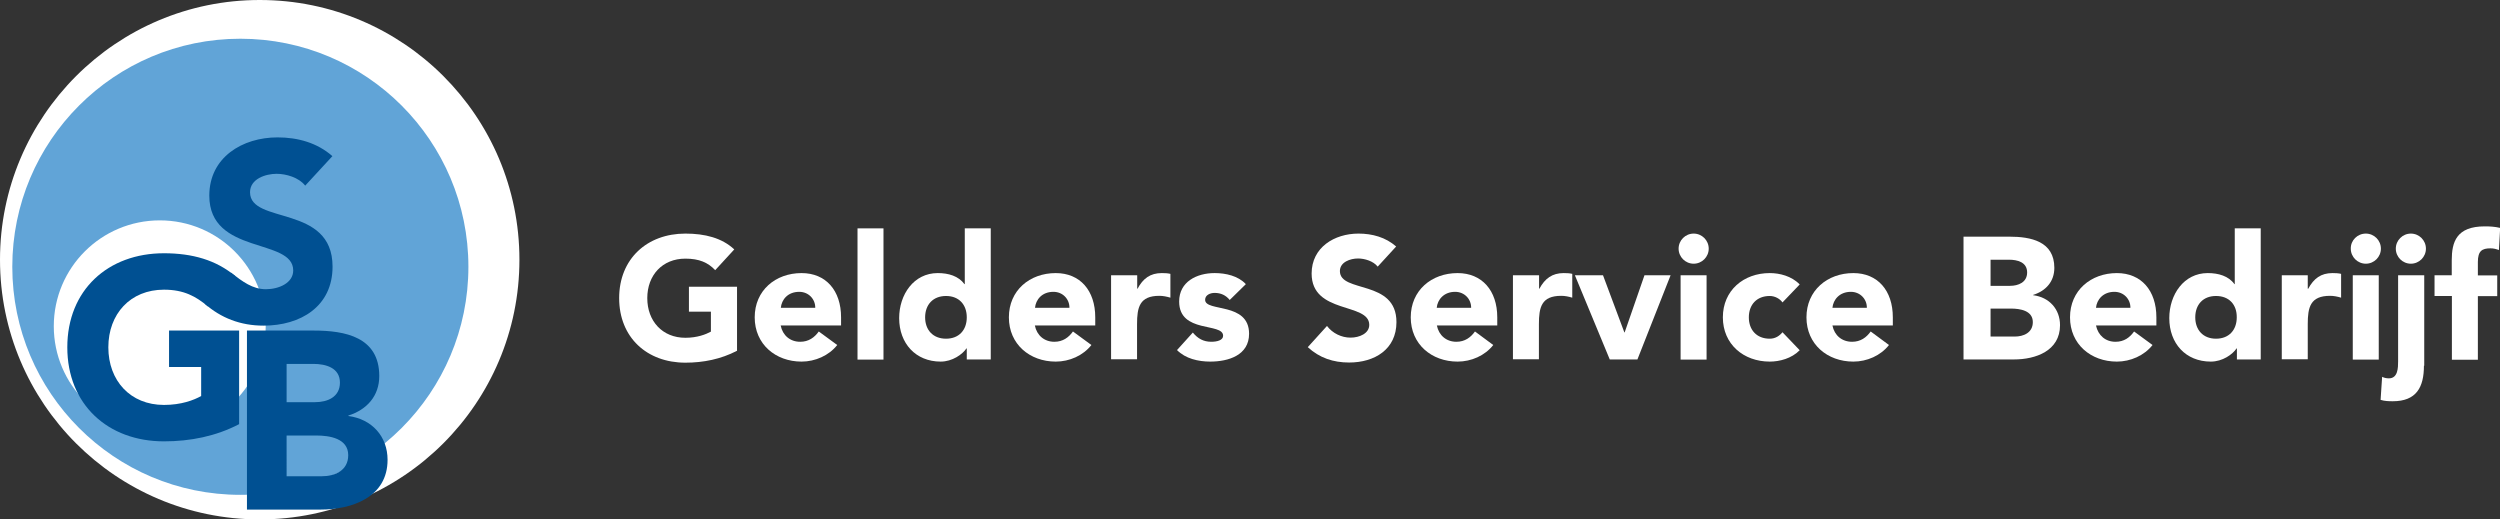
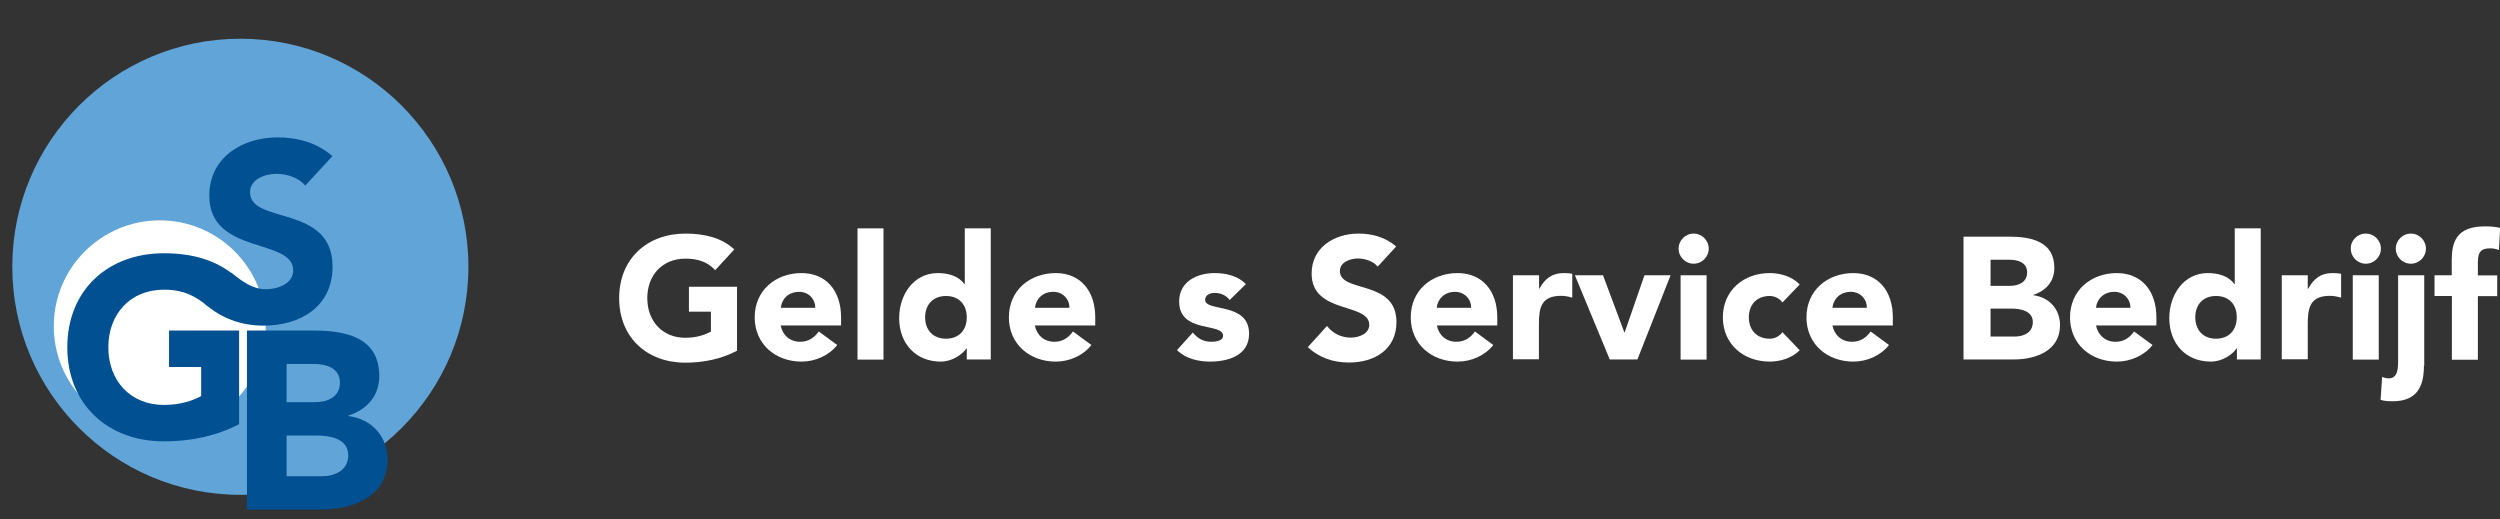
<svg xmlns="http://www.w3.org/2000/svg" version="1.1" id="Laag_1" x="0px" y="0px" viewBox="0 0 162.68 33.8" style="enable-background:new 0 0 162.68 33.8;" xml:space="preserve">
  <rect x="0" y="0" width="162.68" height="33.8" fill="#333333" stroke="none" />
  <style type="text/css">
	.st0{fill:#FFFFFF;}
	.st1{fill:#61A4D7;}
	.st2{fill:#005092;}
</style>
  <path class="st0" d="M47.95,22.83c-1.04,0.54-2.18,0.77-3.35,0.77c-2.5,0-4.31-1.64-4.31-4.2s1.82-4.2,4.31-4.2  c1.27,0,2.38,0.28,3.18,1.03l-1.24,1.35c-0.47-0.5-1.05-0.75-1.94-0.75c-1.5,0-2.48,1.08-2.48,2.57s0.98,2.58,2.48,2.58  c0.77,0,1.33-0.22,1.66-0.4v-1.3h-1.43v-1.62h3.13V22.83z" />
  <path class="st0" d="M54.48,22.45c-0.54,0.69-1.44,1.08-2.32,1.08c-1.69,0-3.05-1.13-3.05-2.88c0-1.75,1.35-2.88,3.05-2.88  c1.58,0,2.57,1.13,2.57,2.88v0.53h-3.93c0.13,0.65,0.62,1.06,1.27,1.06c0.55,0,0.93-0.28,1.21-0.67L54.48,22.45z M53.05,20.03  c0.01-0.56-0.43-1.04-1.04-1.04c-0.75,0-1.15,0.51-1.2,1.04H53.05z" />
  <rect x="55.8" y="14.86" class="st0" width="1.69" height="8.54" />
  <path class="st0" d="M64.47,23.39h-1.56v-0.72h-0.02c-0.26,0.39-0.92,0.86-1.68,0.86c-1.62,0-2.7-1.18-2.7-2.83  c0-1.53,0.95-2.93,2.51-2.93c0.7,0,1.35,0.19,1.74,0.72h0.02v-3.63h1.69V23.39z M61.56,19.26c-0.85,0-1.36,0.57-1.36,1.39  c0,0.82,0.51,1.39,1.36,1.39c0.85,0,1.35-0.57,1.35-1.39C62.91,19.82,62.4,19.26,61.56,19.26" />
  <path class="st0" d="M71.02,22.45c-0.54,0.69-1.43,1.08-2.32,1.08c-1.69,0-3.05-1.13-3.05-2.88c0-1.75,1.35-2.88,3.05-2.88  c1.58,0,2.57,1.13,2.57,2.88v0.53h-3.93c0.13,0.65,0.62,1.06,1.27,1.06c0.55,0,0.93-0.28,1.21-0.67L71.02,22.45z M69.59,20.03  c0.01-0.56-0.43-1.04-1.04-1.04c-0.75,0-1.15,0.51-1.2,1.04H69.59z" />
-   <path class="st0" d="M72.31,17.91h1.69v0.88h0.02c0.36-0.67,0.83-1.02,1.58-1.02c0.19,0,0.4,0.01,0.56,0.05v1.55  c-0.24-0.07-0.47-0.12-0.72-0.12c-1.29,0-1.45,0.75-1.45,1.84v2.29h-1.69V17.91z" />
  <path class="st0" d="M80.02,19.52c-0.25-0.31-0.58-0.46-0.98-0.46c-0.28,0-0.62,0.13-0.62,0.45c0,0.81,2.86,0.12,2.86,2.21  c0,1.4-1.35,1.81-2.53,1.81c-0.77,0-1.61-0.19-2.16-0.75l1.03-1.14c0.32,0.39,0.69,0.6,1.2,0.6c0.38,0,0.77-0.1,0.77-0.39  c0-0.88-2.86-0.13-2.86-2.23c0-1.29,1.15-1.85,2.31-1.85c0.72,0,1.53,0.18,2.03,0.72L80.02,19.52z" />
  <path class="st0" d="M89.65,17.35c-0.28-0.36-0.85-0.53-1.28-0.53c-0.5,0-1.18,0.23-1.18,0.82c0,1.45,3.68,0.52,3.68,3.32  c0,1.78-1.43,2.63-3.08,2.63c-1.03,0-1.93-0.3-2.69-1l1.25-1.38c0.36,0.48,0.95,0.76,1.53,0.76c0.58,0,1.22-0.27,1.22-0.83  c0-1.47-3.75-0.68-3.75-3.34c0-1.7,1.48-2.6,3.05-2.6c0.9,0,1.77,0.24,2.45,0.84L89.65,17.35z" />
  <path class="st0" d="M97.17,22.45c-0.54,0.69-1.43,1.08-2.32,1.08c-1.69,0-3.05-1.13-3.05-2.88c0-1.75,1.35-2.88,3.05-2.88  c1.58,0,2.58,1.13,2.58,2.88v0.53H93.5c0.13,0.65,0.62,1.06,1.27,1.06c0.55,0,0.93-0.28,1.21-0.67L97.17,22.45z M95.73,20.03  c0.01-0.56-0.43-1.04-1.04-1.04c-0.74,0-1.15,0.51-1.2,1.04H95.73z" />
  <path class="st0" d="M98.46,17.91h1.69v0.88h0.02c0.36-0.67,0.84-1.02,1.58-1.02c0.19,0,0.41,0.01,0.56,0.05v1.55  c-0.23-0.07-0.47-0.12-0.72-0.12c-1.29,0-1.45,0.75-1.45,1.84v2.29h-1.69V17.91z" />
  <polygon class="st0" points="102.48,17.91 104.31,17.91 105.7,21.63 105.72,21.63 107.01,17.91 108.71,17.91 106.55,23.39   104.75,23.39 " />
  <path class="st0" d="M110.21,15.2c0.54,0,0.98,0.44,0.98,0.98c0,0.54-0.44,0.98-0.98,0.98c-0.54,0-0.98-0.44-0.98-0.98  C109.23,15.64,109.67,15.2,110.21,15.2 M109.36,17.91h1.69v5.49h-1.69V17.91z" />
  <path class="st0" d="M115.99,19.68c-0.17-0.24-0.49-0.42-0.83-0.42c-0.85,0-1.36,0.57-1.36,1.39c0,0.82,0.51,1.39,1.36,1.39  c0.37,0,0.64-0.19,0.83-0.42l1.12,1.17c-0.53,0.54-1.31,0.74-1.95,0.74c-1.7,0-3.05-1.13-3.05-2.88c0-1.75,1.35-2.88,3.05-2.88  c0.64,0,1.42,0.19,1.95,0.74L115.99,19.68z" />
  <path class="st0" d="M122.92,22.45c-0.54,0.69-1.43,1.08-2.32,1.08c-1.69,0-3.05-1.13-3.05-2.88c0-1.75,1.36-2.88,3.05-2.88  c1.58,0,2.57,1.13,2.57,2.88v0.53h-3.93c0.13,0.65,0.62,1.06,1.28,1.06c0.55,0,0.93-0.28,1.21-0.67L122.92,22.45z M121.48,20.03  c0.01-0.56-0.43-1.04-1.04-1.04c-0.74,0-1.15,0.51-1.2,1.04H121.48z" />
  <path class="st0" d="M127.77,15.4h2.98c1.4,0,2.93,0.3,2.93,2.03c0,0.89-0.55,1.5-1.38,1.76v0.02c1.05,0.13,1.75,0.91,1.75,1.95  c0,1.67-1.58,2.23-3,2.23h-3.28V15.4z M129.53,18.6h1.27c0.54,0,1.11-0.23,1.11-0.87c0-0.67-0.63-0.83-1.18-0.83h-1.2V18.6z   M129.53,21.9h1.58c0.55,0,1.17-0.24,1.17-0.94c0-0.76-0.85-0.88-1.42-0.88h-1.33V21.9z" />
  <path class="st0" d="M140.07,22.45c-0.54,0.69-1.44,1.08-2.32,1.08c-1.69,0-3.05-1.13-3.05-2.88c0-1.75,1.36-2.88,3.05-2.88  c1.58,0,2.57,1.13,2.57,2.88v0.53h-3.93c0.14,0.65,0.62,1.06,1.27,1.06c0.56,0,0.93-0.28,1.21-0.67L140.07,22.45z M138.63,20.03  c0.01-0.56-0.43-1.04-1.04-1.04c-0.74,0-1.15,0.51-1.2,1.04H138.63z" />
  <path class="st0" d="M147.12,23.39h-1.56v-0.72h-0.02c-0.26,0.39-0.91,0.86-1.68,0.86c-1.63,0-2.7-1.18-2.7-2.83  c0-1.53,0.95-2.93,2.5-2.93c0.7,0,1.36,0.19,1.74,0.72h0.02v-3.63h1.69V23.39z M144.2,19.26c-0.85,0-1.35,0.57-1.35,1.39  c0,0.82,0.51,1.39,1.35,1.39c0.85,0,1.35-0.57,1.35-1.39C145.56,19.82,145.05,19.26,144.2,19.26" />
  <path class="st0" d="M148.48,17.91h1.69v0.88h0.03c0.36-0.67,0.83-1.02,1.58-1.02c0.19,0,0.4,0.01,0.56,0.05v1.55  c-0.23-0.07-0.47-0.12-0.72-0.12c-1.29,0-1.45,0.75-1.45,1.84v2.29h-1.69V17.91z" />
  <path class="st0" d="M153.95,15.2c0.54,0,0.98,0.44,0.98,0.98c0,0.54-0.44,0.98-0.98,0.98c-0.54,0-0.98-0.44-0.98-0.98  C152.96,15.64,153.4,15.2,153.95,15.2 M153.1,17.91h1.69v5.49h-1.69V17.91z" />
  <path class="st0" d="M157.73,23.8c0,1.4-0.49,2.31-2.03,2.31c-0.26,0-0.54-0.01-0.79-0.09l0.1-1.5c0.13,0.07,0.29,0.1,0.44,0.1  c0.59,0,0.6-0.69,0.6-1.11v-5.6h1.7V23.8z M156.88,15.2c0.54,0,0.98,0.44,0.98,0.98c0,0.54-0.44,0.98-0.98,0.98  c-0.54,0-0.98-0.44-0.98-0.98C155.9,15.64,156.34,15.2,156.88,15.2" />
  <path class="st0" d="M159.54,19.26h-1.12v-1.35h1.12v-0.97c0-1.2,0.31-2.21,2.15-2.21c0.34,0,0.67,0.02,1,0.1l-0.08,1.44  c-0.2-0.07-0.35-0.11-0.55-0.11c-0.55,0-0.82,0.17-0.82,0.89v0.87h1.26v1.35h-1.26v4.14h-1.69V19.26z" />
-   <path class="st0" d="M33.8,16.9c0,9.33-7.57,16.9-16.9,16.9C7.57,33.8,0,26.24,0,16.9C0,7.57,7.57,0,16.9,0  C26.24,0,33.8,7.57,33.8,16.9" />
  <path class="st1" d="M30.48,17.36c0,8.19-6.64,14.84-14.84,14.84S0.8,25.55,0.8,17.36c0-8.19,6.64-14.84,14.84-14.84  S30.48,9.17,30.48,17.36" />
  <path class="st0" d="M17.29,21.23c0,3.81-3.09,6.9-6.89,6.9s-6.9-3.09-6.9-6.9c0-3.81,3.09-6.89,6.9-6.89S17.29,17.43,17.29,21.23" />
  <path class="st2" d="M15.56,27.6c-1.51,0.79-3.18,1.12-4.89,1.12c-3.64,0-6.29-2.39-6.29-6.12c0-3.73,2.65-6.12,6.29-6.12  c1.84,0,3.4,0.44,4.64,1.49l-1.78,1.97c-0.78-0.65-1.56-1.09-2.86-1.09c-2.19,0-3.62,1.58-3.62,3.75c0,2.17,1.43,3.75,3.62,3.75  c1.12,0,1.94-0.31,2.42-0.58v-1.89H11v-2.37h4.56V27.6z" />
  <path class="st2" d="M19.86,12.08c-0.41-0.53-1.24-0.77-1.86-0.77c-0.72,0-1.73,0.33-1.73,1.2c0,2.12,5.37,0.76,5.37,4.84  c0,2.6-2.09,3.84-4.49,3.84c-1.5,0-2.78-0.5-3.83-1.43l1.71-2.02c0.76,0.59,1.41,1.08,2.27,1.08c0.84,0,1.78-0.4,1.78-1.22  c0-2.14-5.46-0.99-5.46-4.87c0-2.49,2.15-3.79,4.44-3.79c1.32,0,2.58,0.35,3.57,1.22L19.86,12.08z" />
  <path class="st2" d="M16.08,21.51h4.34c2.04,0,4.26,0.42,4.26,2.96c0,1.3-0.81,2.19-2.01,2.57v0.03c1.53,0.2,2.55,1.33,2.55,2.85  c0,2.43-2.3,3.24-4.38,3.24h-4.77V21.51z M18.65,26.17h1.86c0.79,0,1.61-0.33,1.61-1.27c0-0.97-0.92-1.22-1.73-1.22h-1.74V26.17z   M18.65,30.99h2.3c0.81,0,1.71-0.35,1.71-1.37c0-1.1-1.23-1.28-2.07-1.28h-1.94V30.99z" />
</svg>